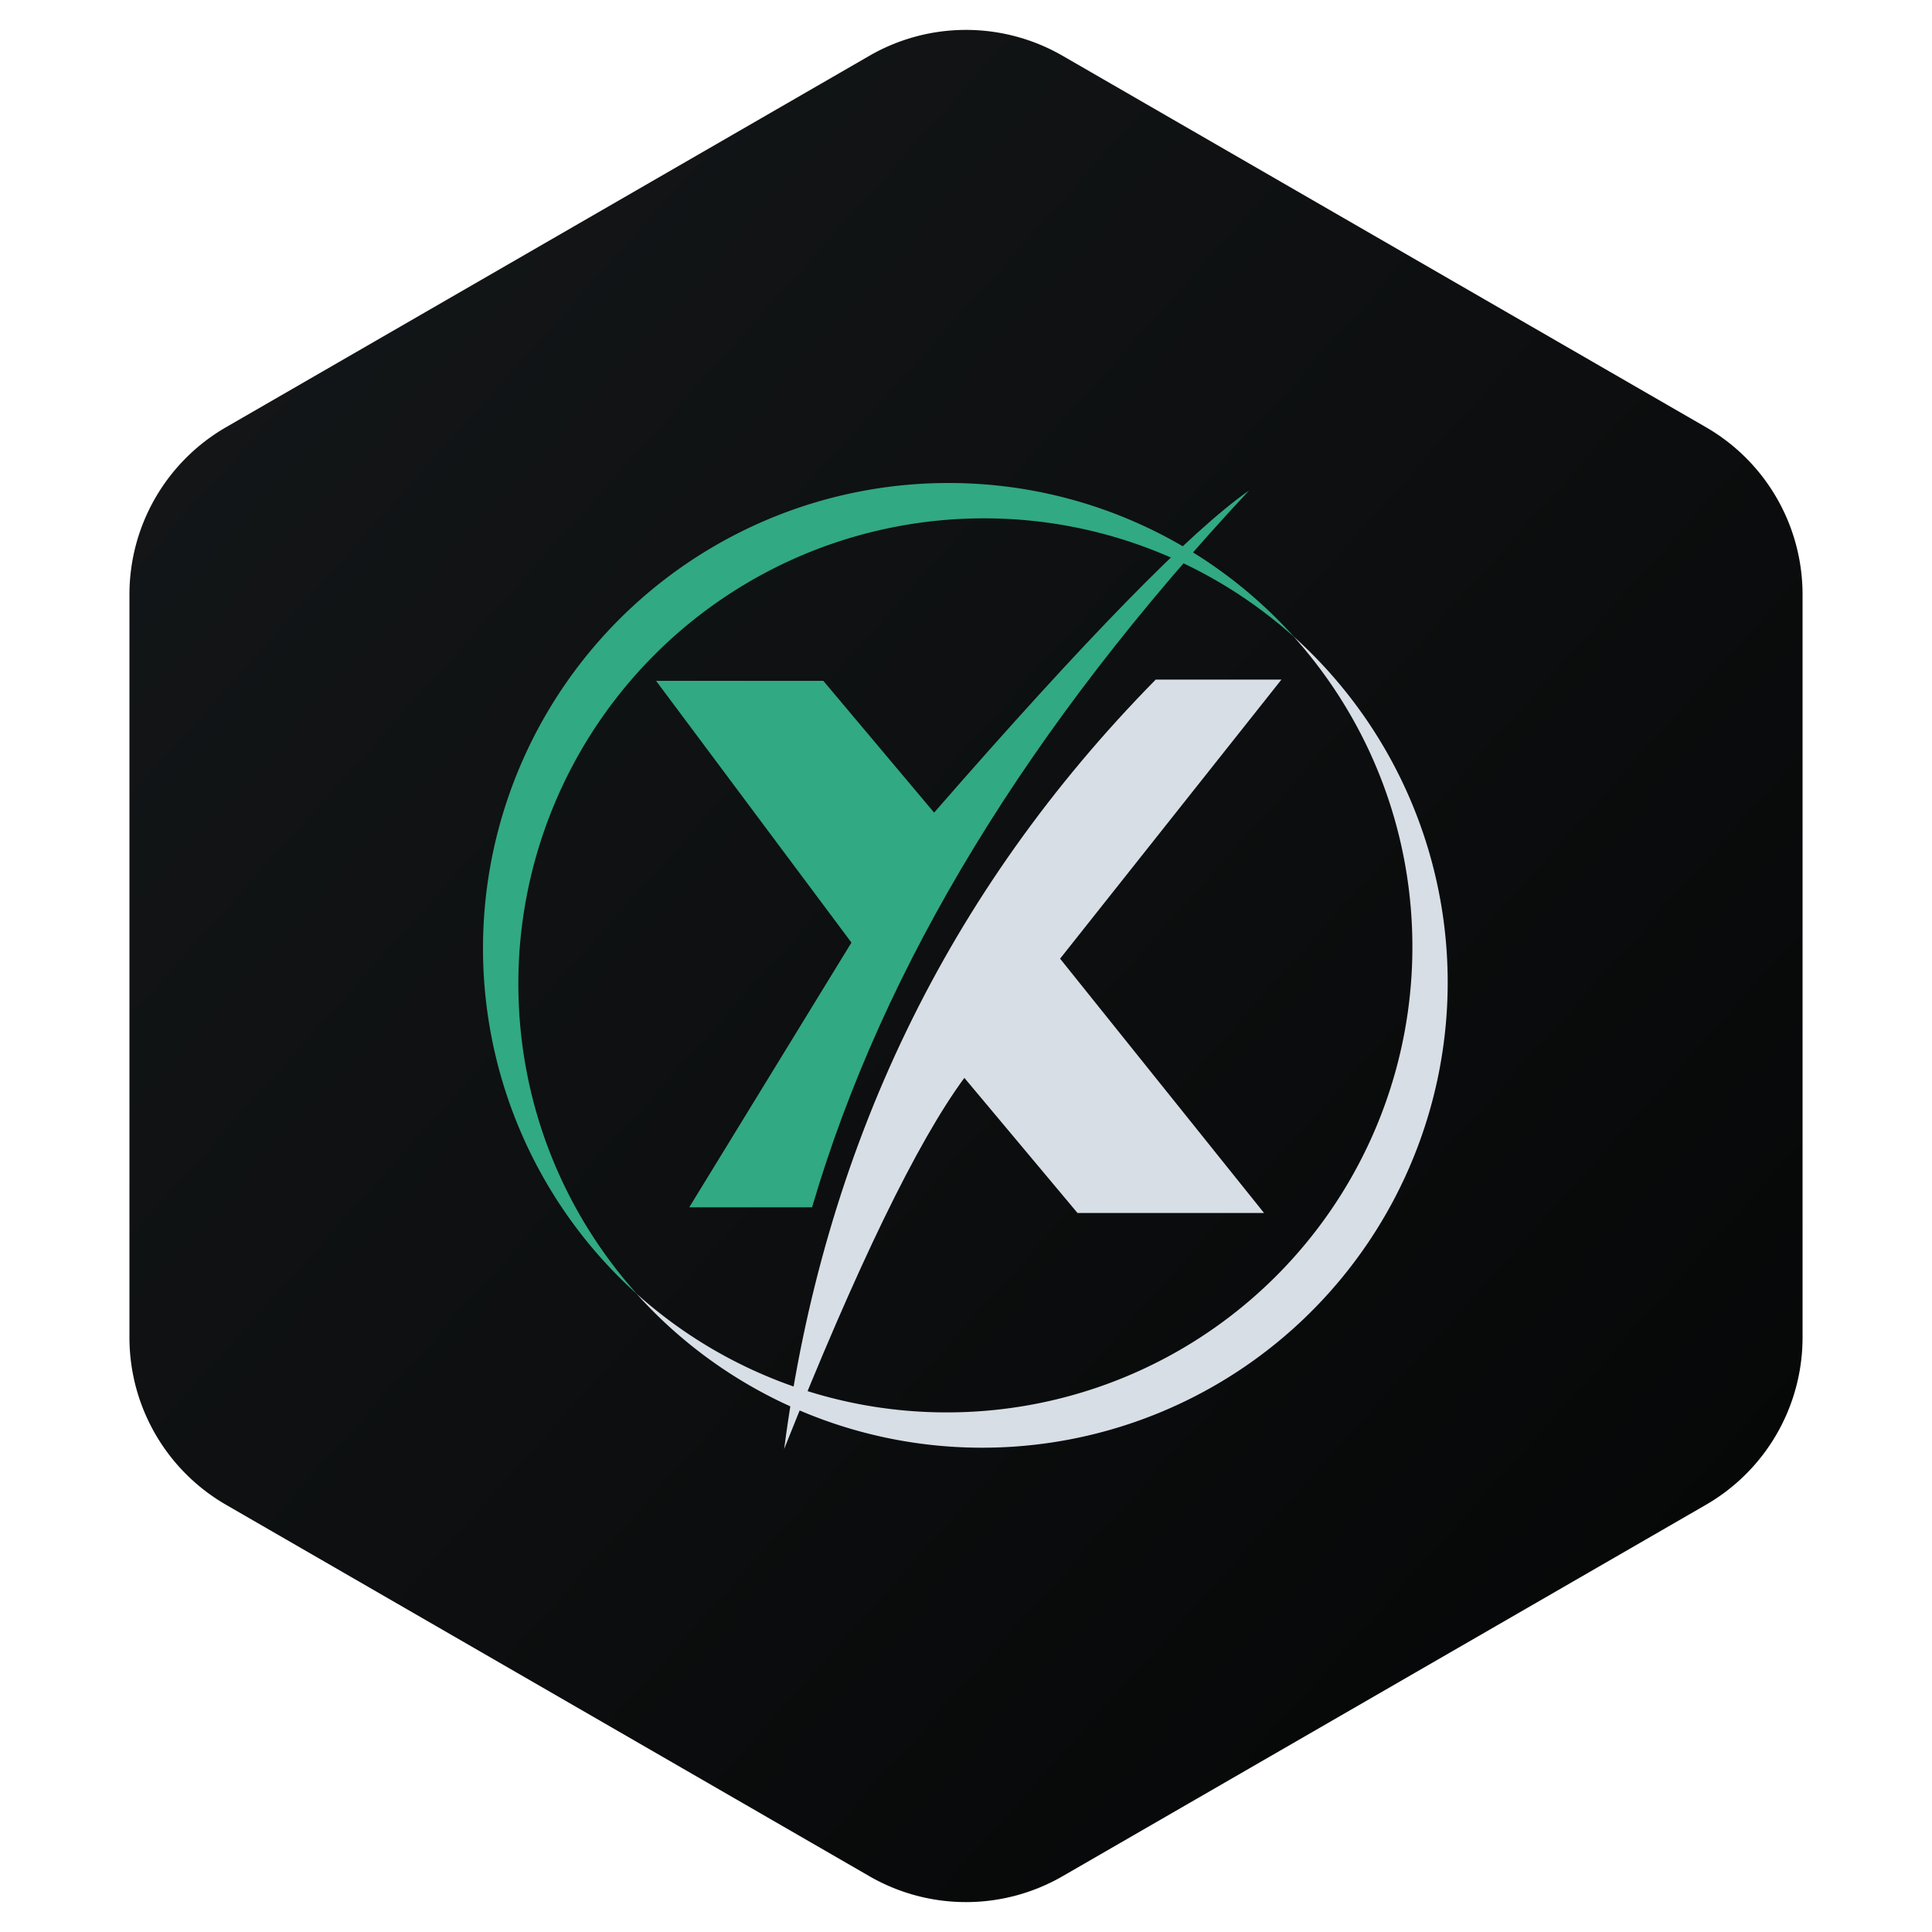
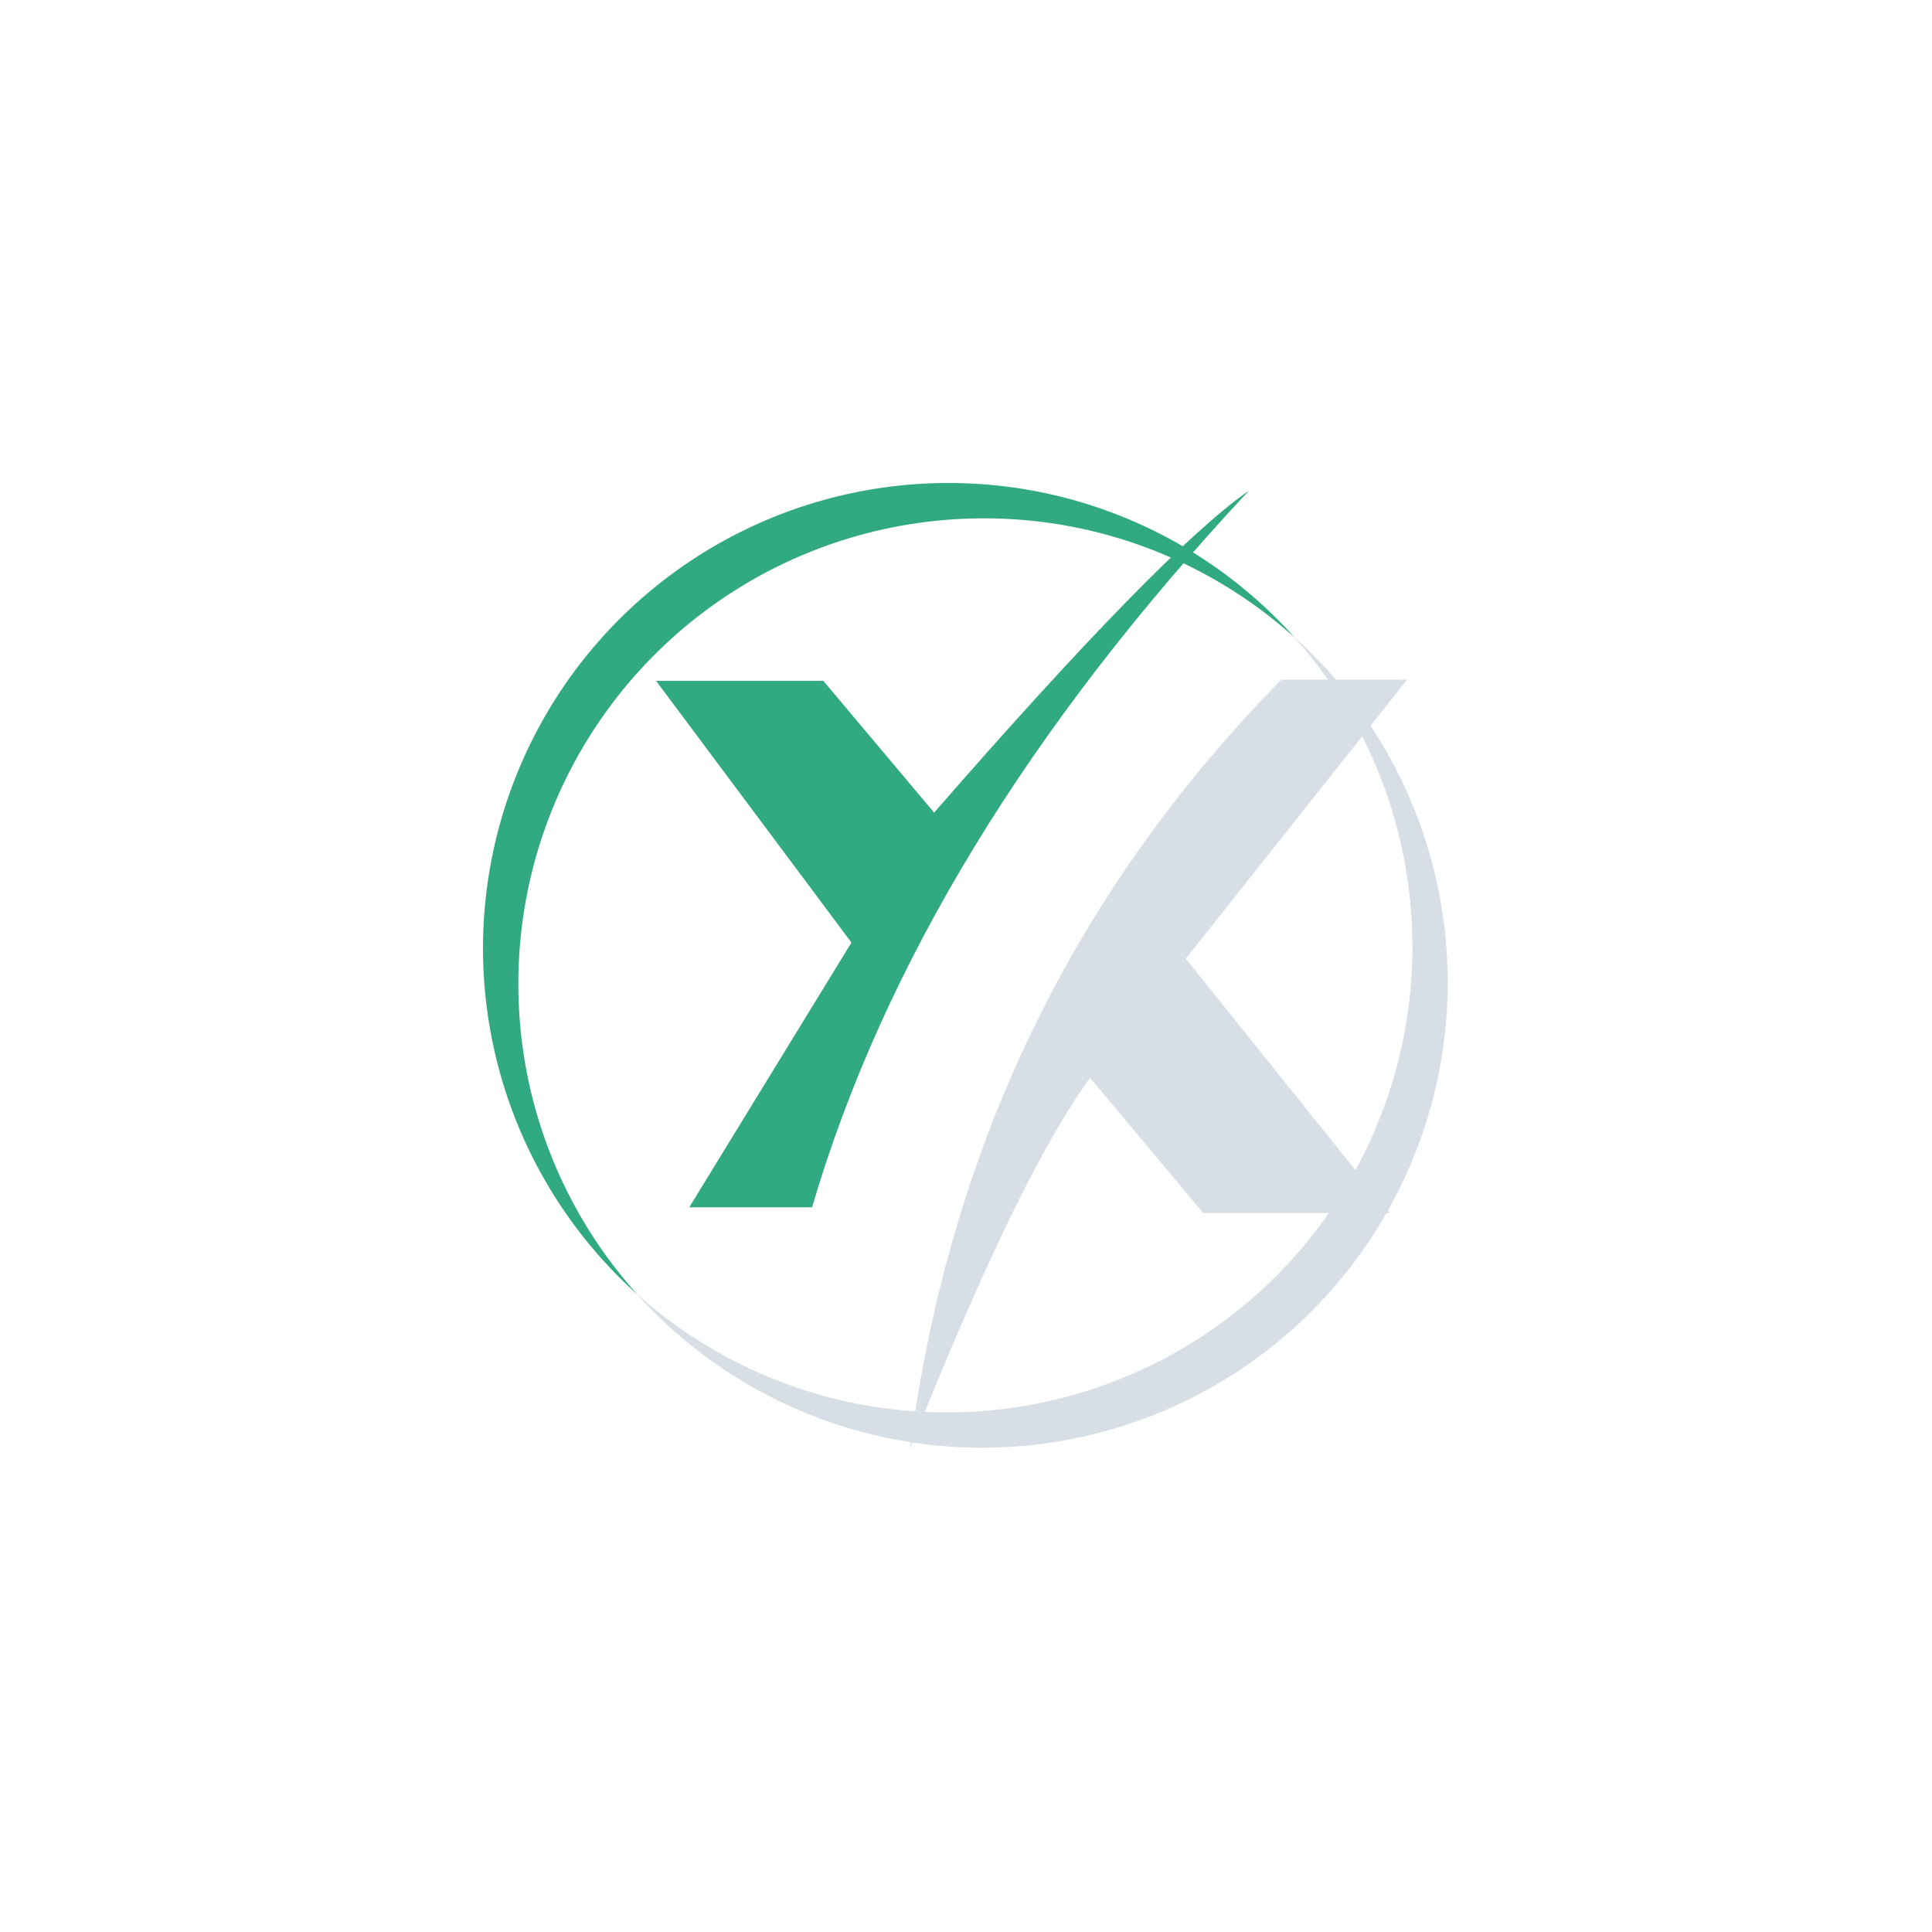
<svg xmlns="http://www.w3.org/2000/svg" width="40" height="40">
  <defs>
    <linearGradient x1="100%" y1="100%" x2=".131%" y2=".131%" id="a">
      <stop stop-color="#040505" offset="0%" />
      <stop stop-color="#15181A" offset="100%" />
    </linearGradient>
  </defs>
  <g fill="none" fill-rule="evenodd">
-     <path d="m22 1.155 13.32 7.69a4 4 0 0 1 2 3.464v15.382a4 4 0 0 1-2 3.464L22 38.845a4 4 0 0 1-4 0l-13.32-7.69a4 4 0 0 1-2-3.464V12.309a4 4 0 0 1 2-3.464L18 1.155a4 4 0 0 1 4 0z" fill="url(#a)" />
    <path d="M19.634 10a9.61 9.61 0 0 1 7.169 3.198 9.599 9.599 0 0 0-6.437-2.466 9.634 9.634 0 0 0-9.634 9.634c0 2.474.932 4.73 2.465 6.436A9.634 9.634 0 0 1 19.634 10z" fill="#31A983" />
    <path d="M20.34 29.973a9.61 9.61 0 0 1-7.17-3.197 9.599 9.599 0 0 0 6.437 2.466 9.634 9.634 0 0 0 9.635-9.635c0-2.474-.933-4.73-2.466-6.436a9.634 9.634 0 0 1-6.437 16.802z" fill="#D8DEE6" />
    <path d="M16.813 24.996H14.27l3.358-5.481-4.045-5.419h3.463l2.294 2.728c3.146-3.61 5.32-5.834 6.52-6.668-4.559 4.878-7.575 9.825-9.047 14.84z" fill="#31A983" />
-     <path d="M26.531 14.07h-2.603c-4.317 4.388-6.881 9.698-7.693 15.93 1.512-3.799 2.756-6.36 3.731-7.684l2.343 2.798h3.862l-4.223-5.266 4.583-5.778z" fill="#D8DEE6" />
+     <path d="M26.531 14.07c-4.317 4.388-6.881 9.698-7.693 15.93 1.512-3.799 2.756-6.36 3.731-7.684l2.343 2.798h3.862l-4.223-5.266 4.583-5.778z" fill="#D8DEE6" />
  </g>
</svg>